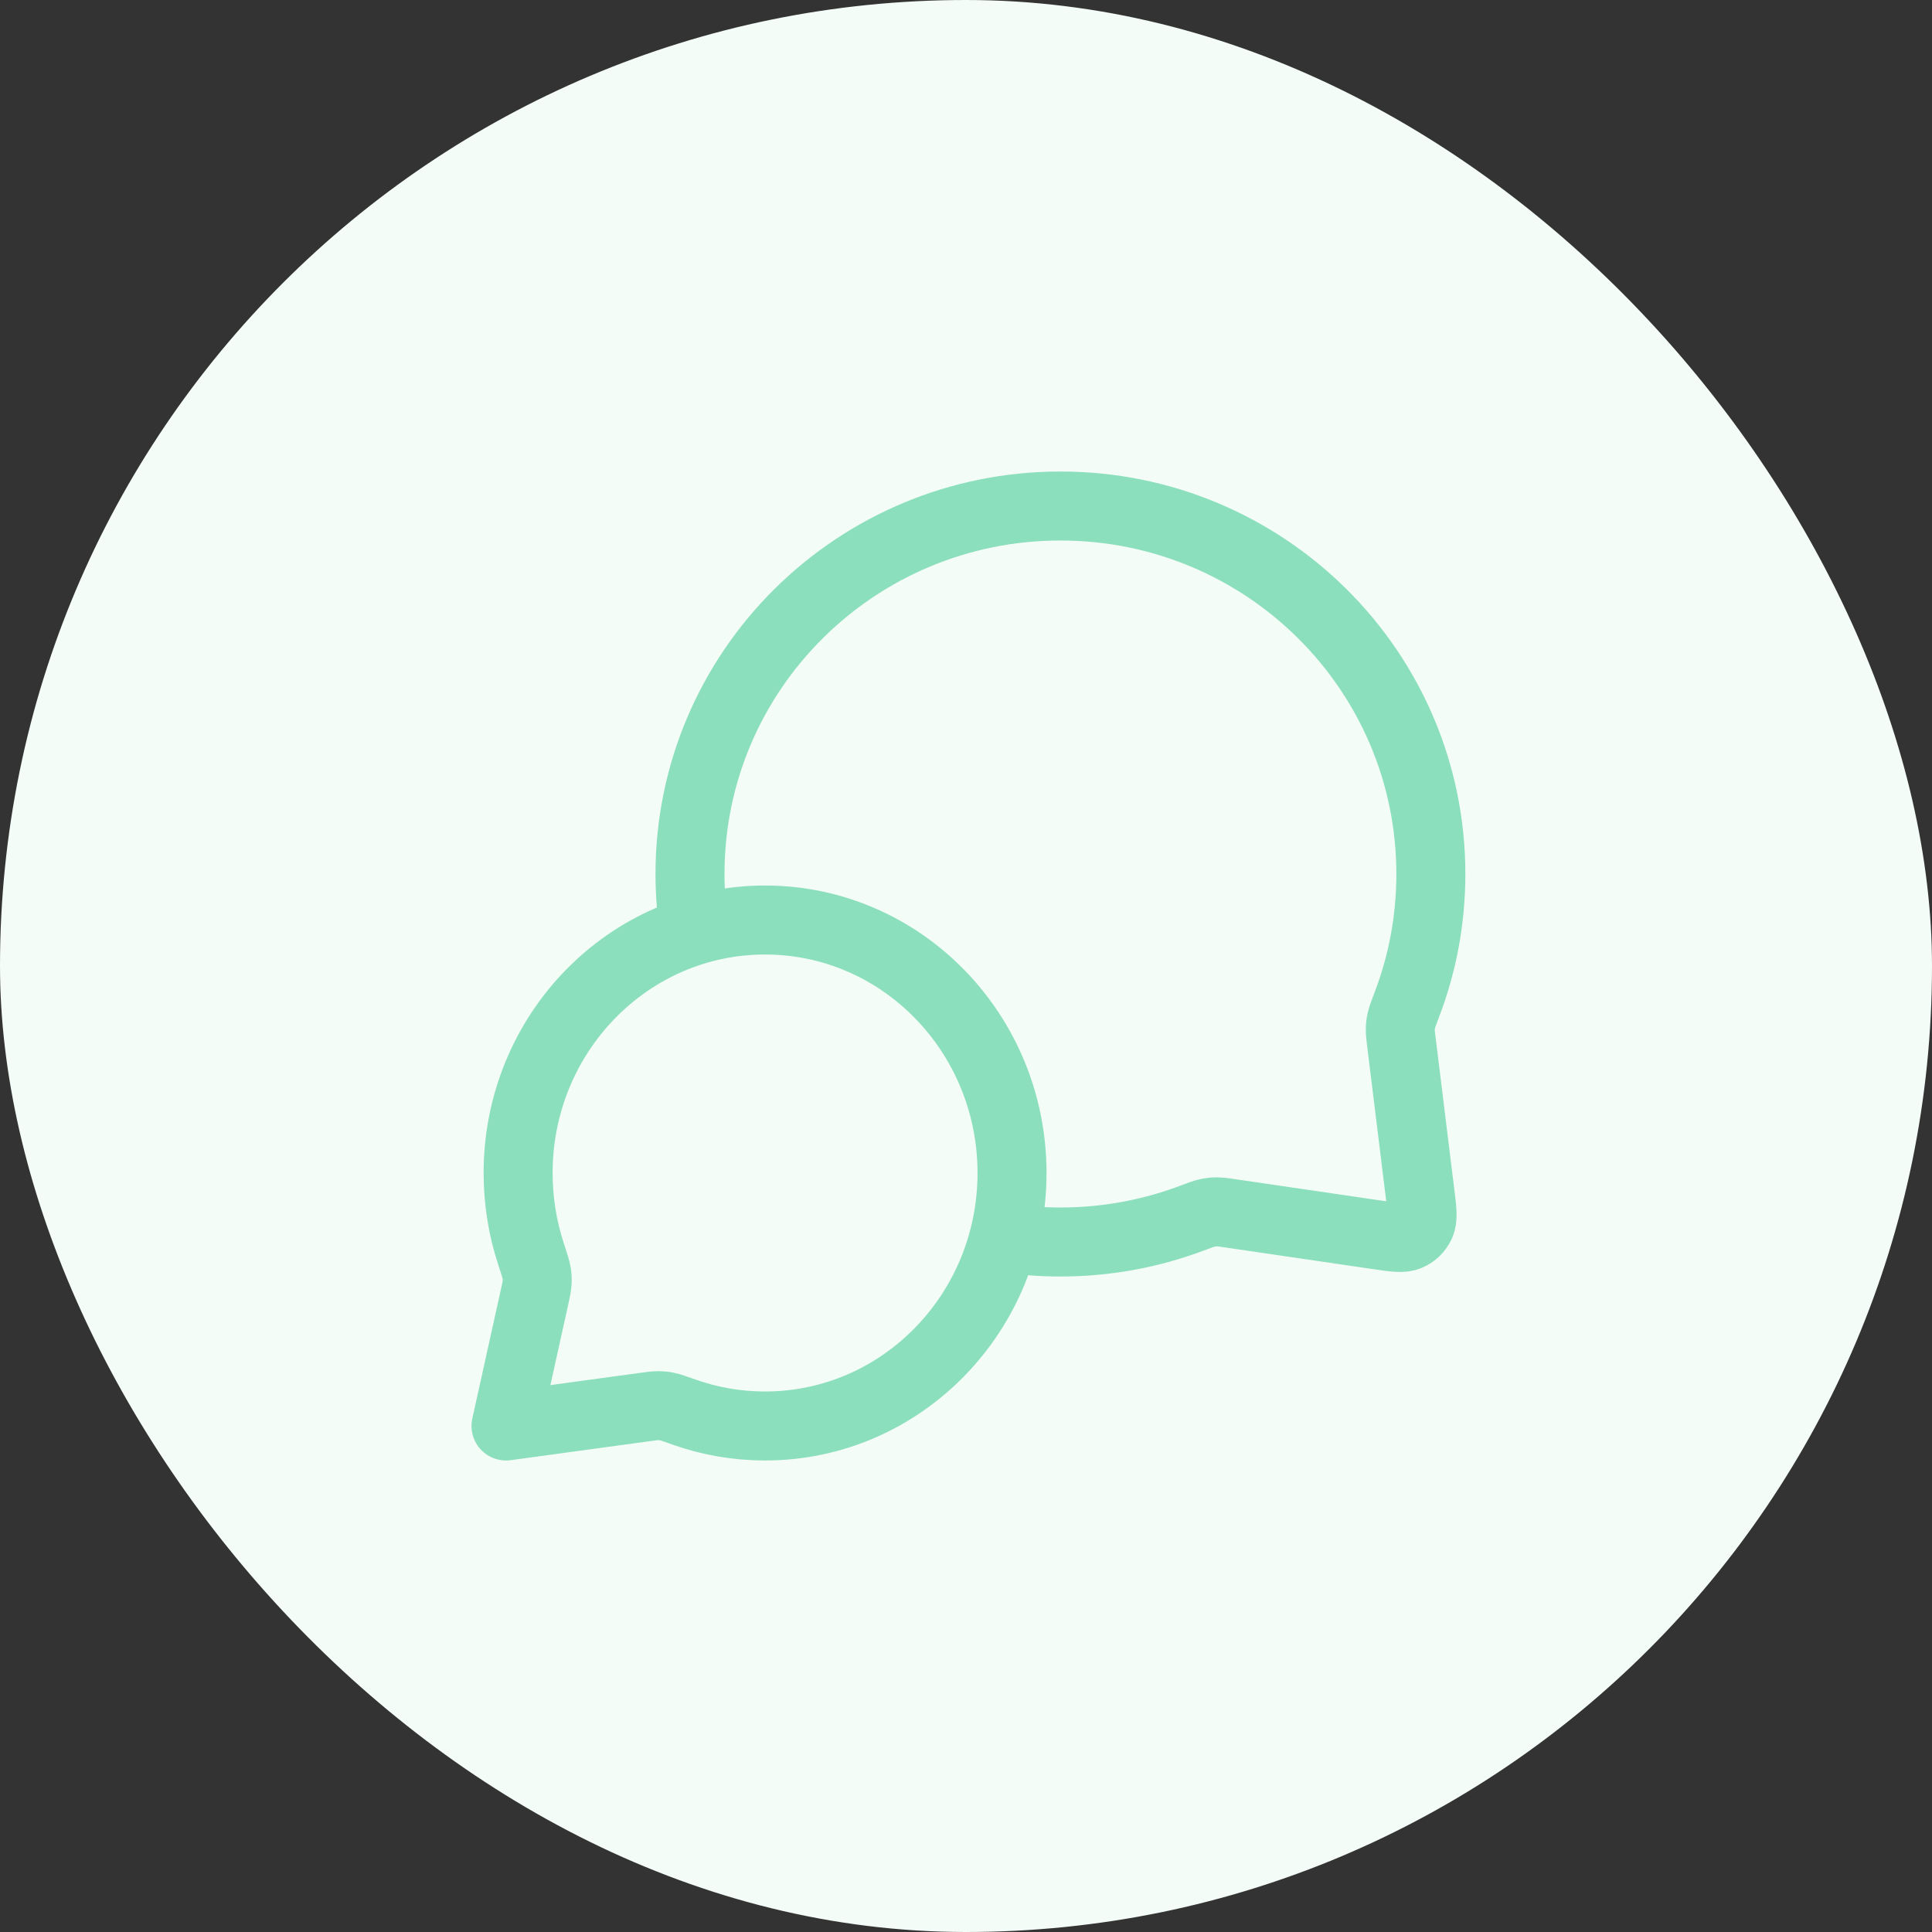
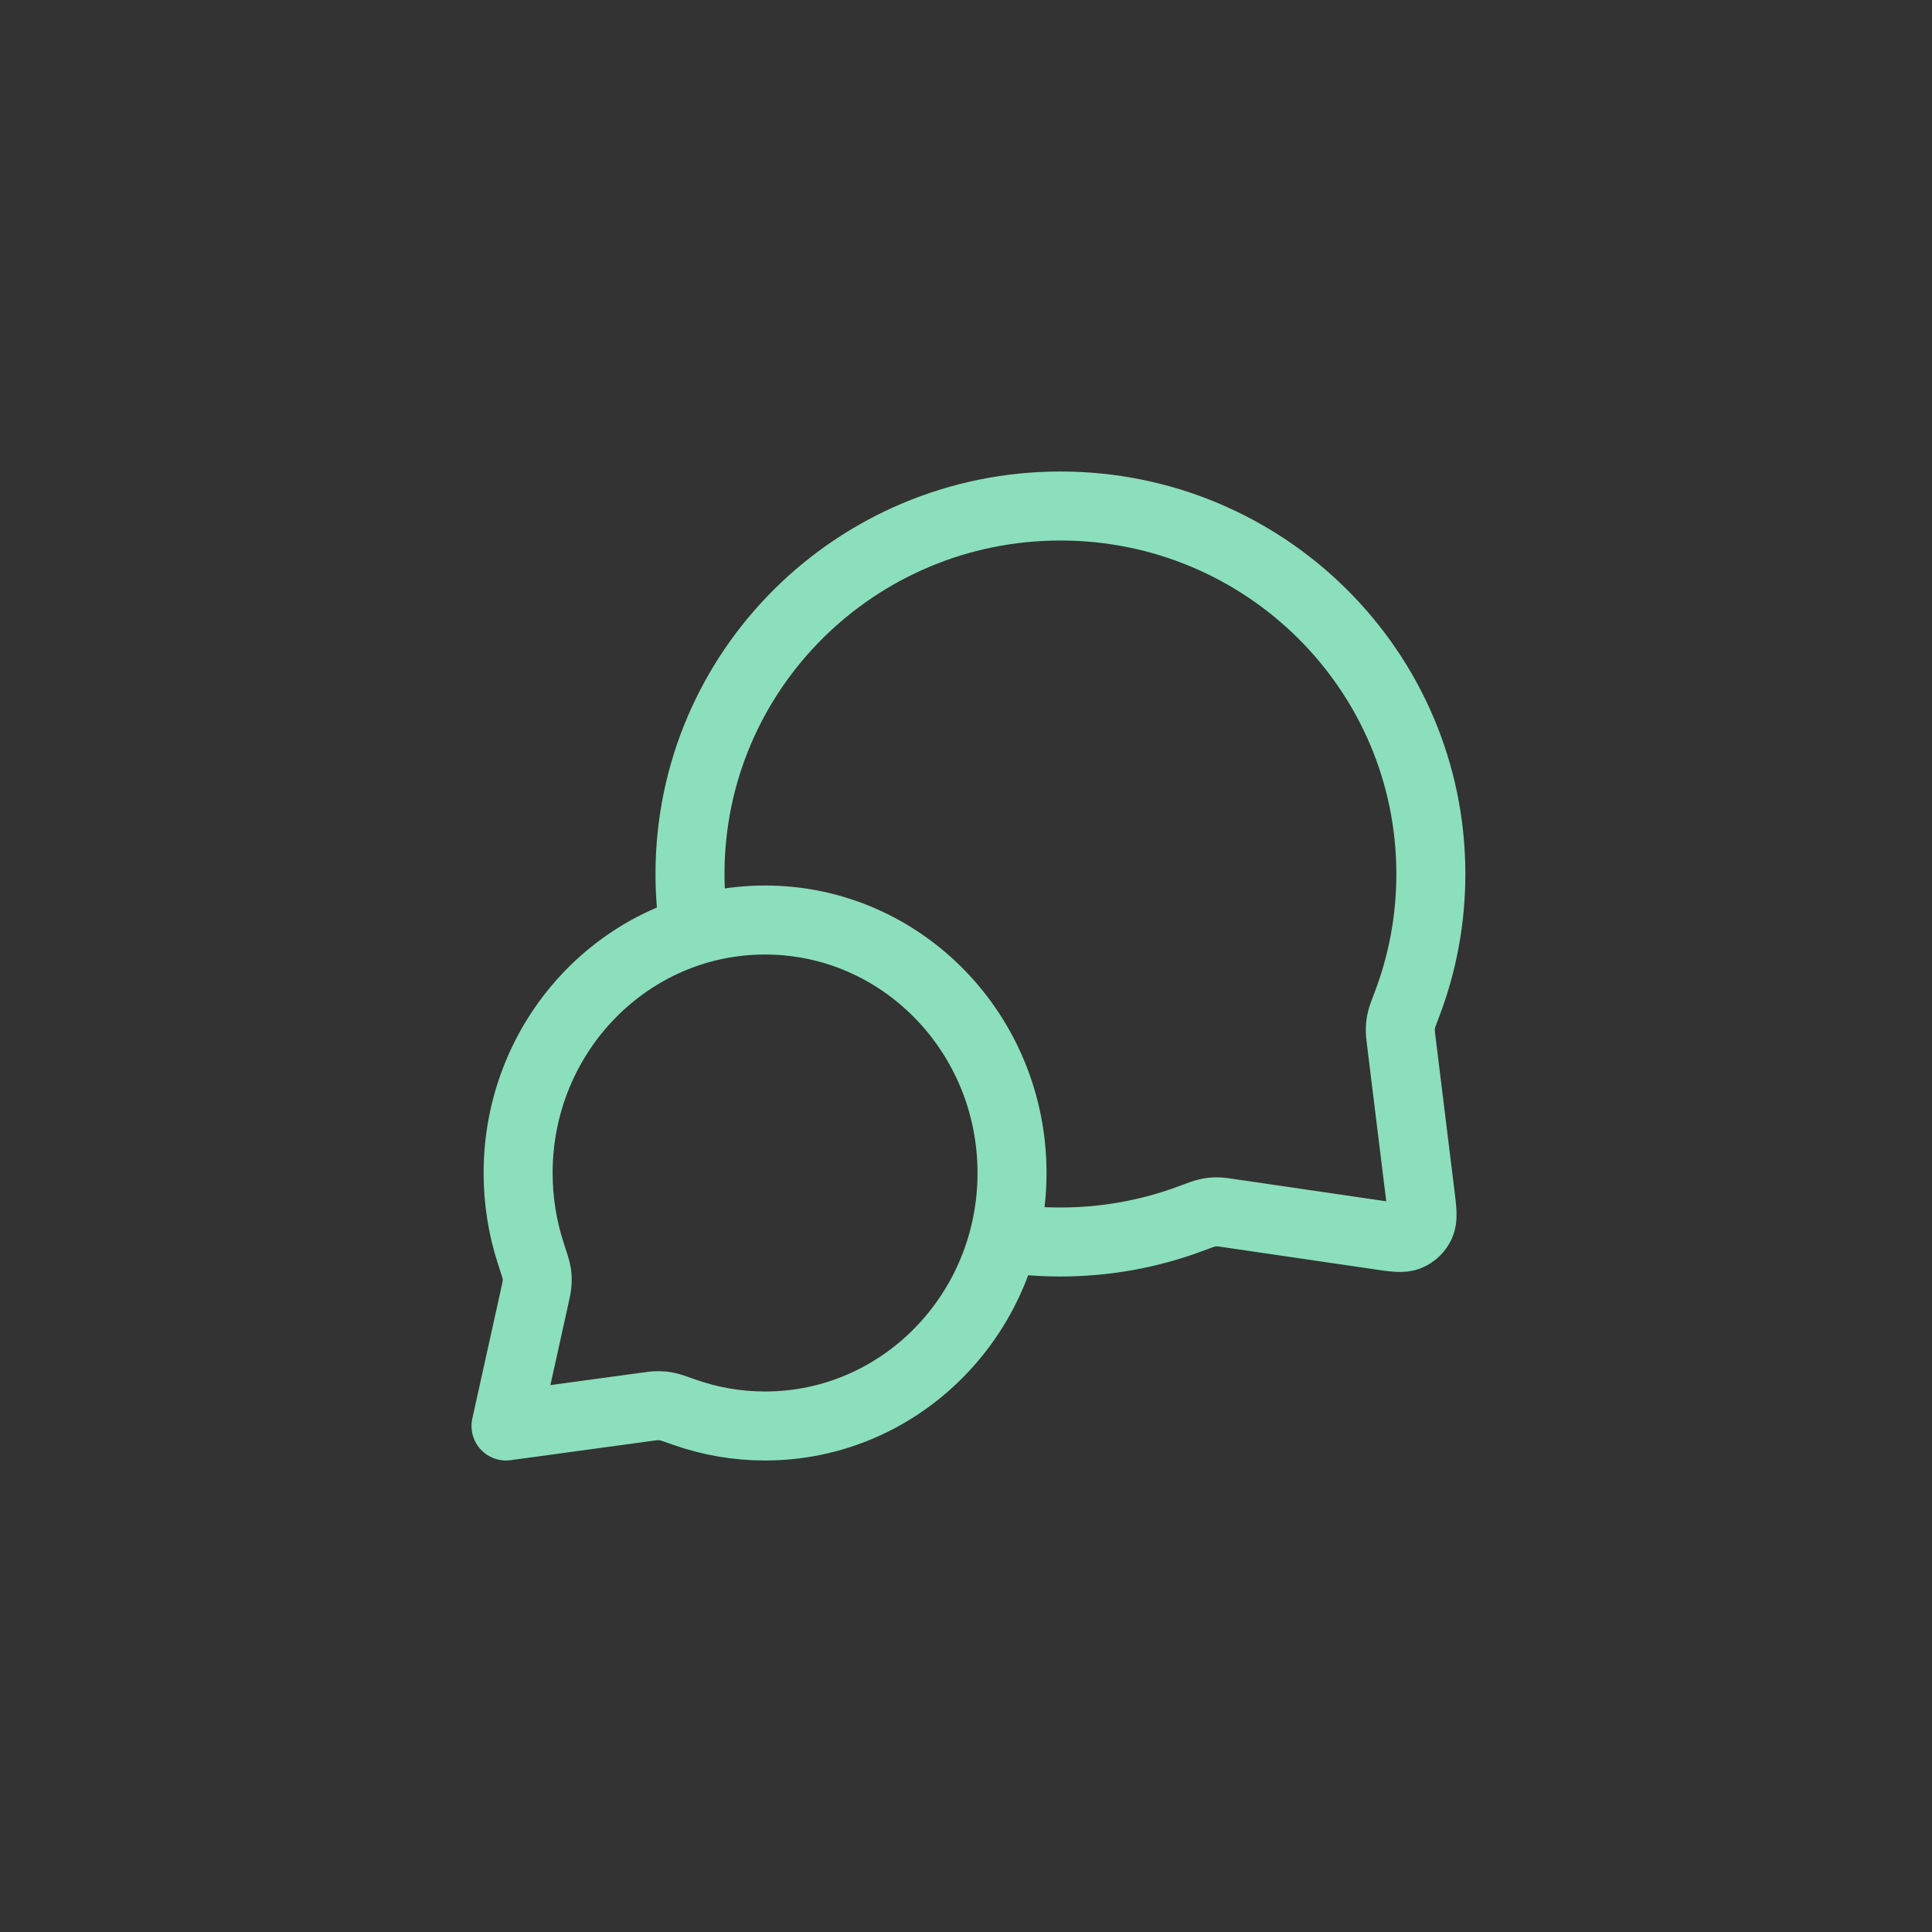
<svg xmlns="http://www.w3.org/2000/svg" width="56" height="56" viewBox="0 0 56 56" fill="none">
  <rect x="0" y="0" width="56" height="56" fill="#333333" stroke="none" />
-   <rect width="56" height="56" rx="28" fill="#F3FCF7" />
  <path d="M20.126 26.972C20.043 26.438 20 25.891 20 25.333C20 19.442 24.807 14.667 30.737 14.667C36.667 14.667 41.474 19.442 41.474 25.333C41.474 26.664 41.229 27.938 40.781 29.113C40.688 29.357 40.641 29.479 40.62 29.574C40.599 29.668 40.591 29.735 40.589 29.831C40.586 29.929 40.599 30.036 40.626 30.251L41.163 34.611C41.221 35.084 41.25 35.319 41.171 35.491C41.102 35.641 40.98 35.761 40.828 35.826C40.655 35.901 40.42 35.866 39.949 35.797L35.702 35.175C35.48 35.142 35.37 35.126 35.269 35.126C35.169 35.127 35.1 35.134 35.002 35.155C34.903 35.176 34.777 35.223 34.524 35.318C33.347 35.759 32.07 36 30.737 36C30.18 36 29.632 35.958 29.097 35.876M22.176 41.333C26.129 41.333 29.334 38.05 29.334 34C29.334 29.95 26.129 26.667 22.176 26.667C18.223 26.667 15.018 29.95 15.018 34C15.018 34.814 15.147 35.597 15.386 36.329C15.487 36.638 15.538 36.793 15.555 36.899C15.572 37.009 15.575 37.071 15.568 37.182C15.562 37.289 15.536 37.41 15.482 37.651L14.667 41.333L18.66 40.788C18.878 40.758 18.987 40.743 19.082 40.744C19.182 40.745 19.235 40.75 19.334 40.77C19.427 40.788 19.566 40.837 19.843 40.935C20.574 41.193 21.359 41.333 22.176 41.333Z" stroke="#8CDFBC" stroke-width="2" stroke-linecap="round" stroke-linejoin="round" />
</svg>